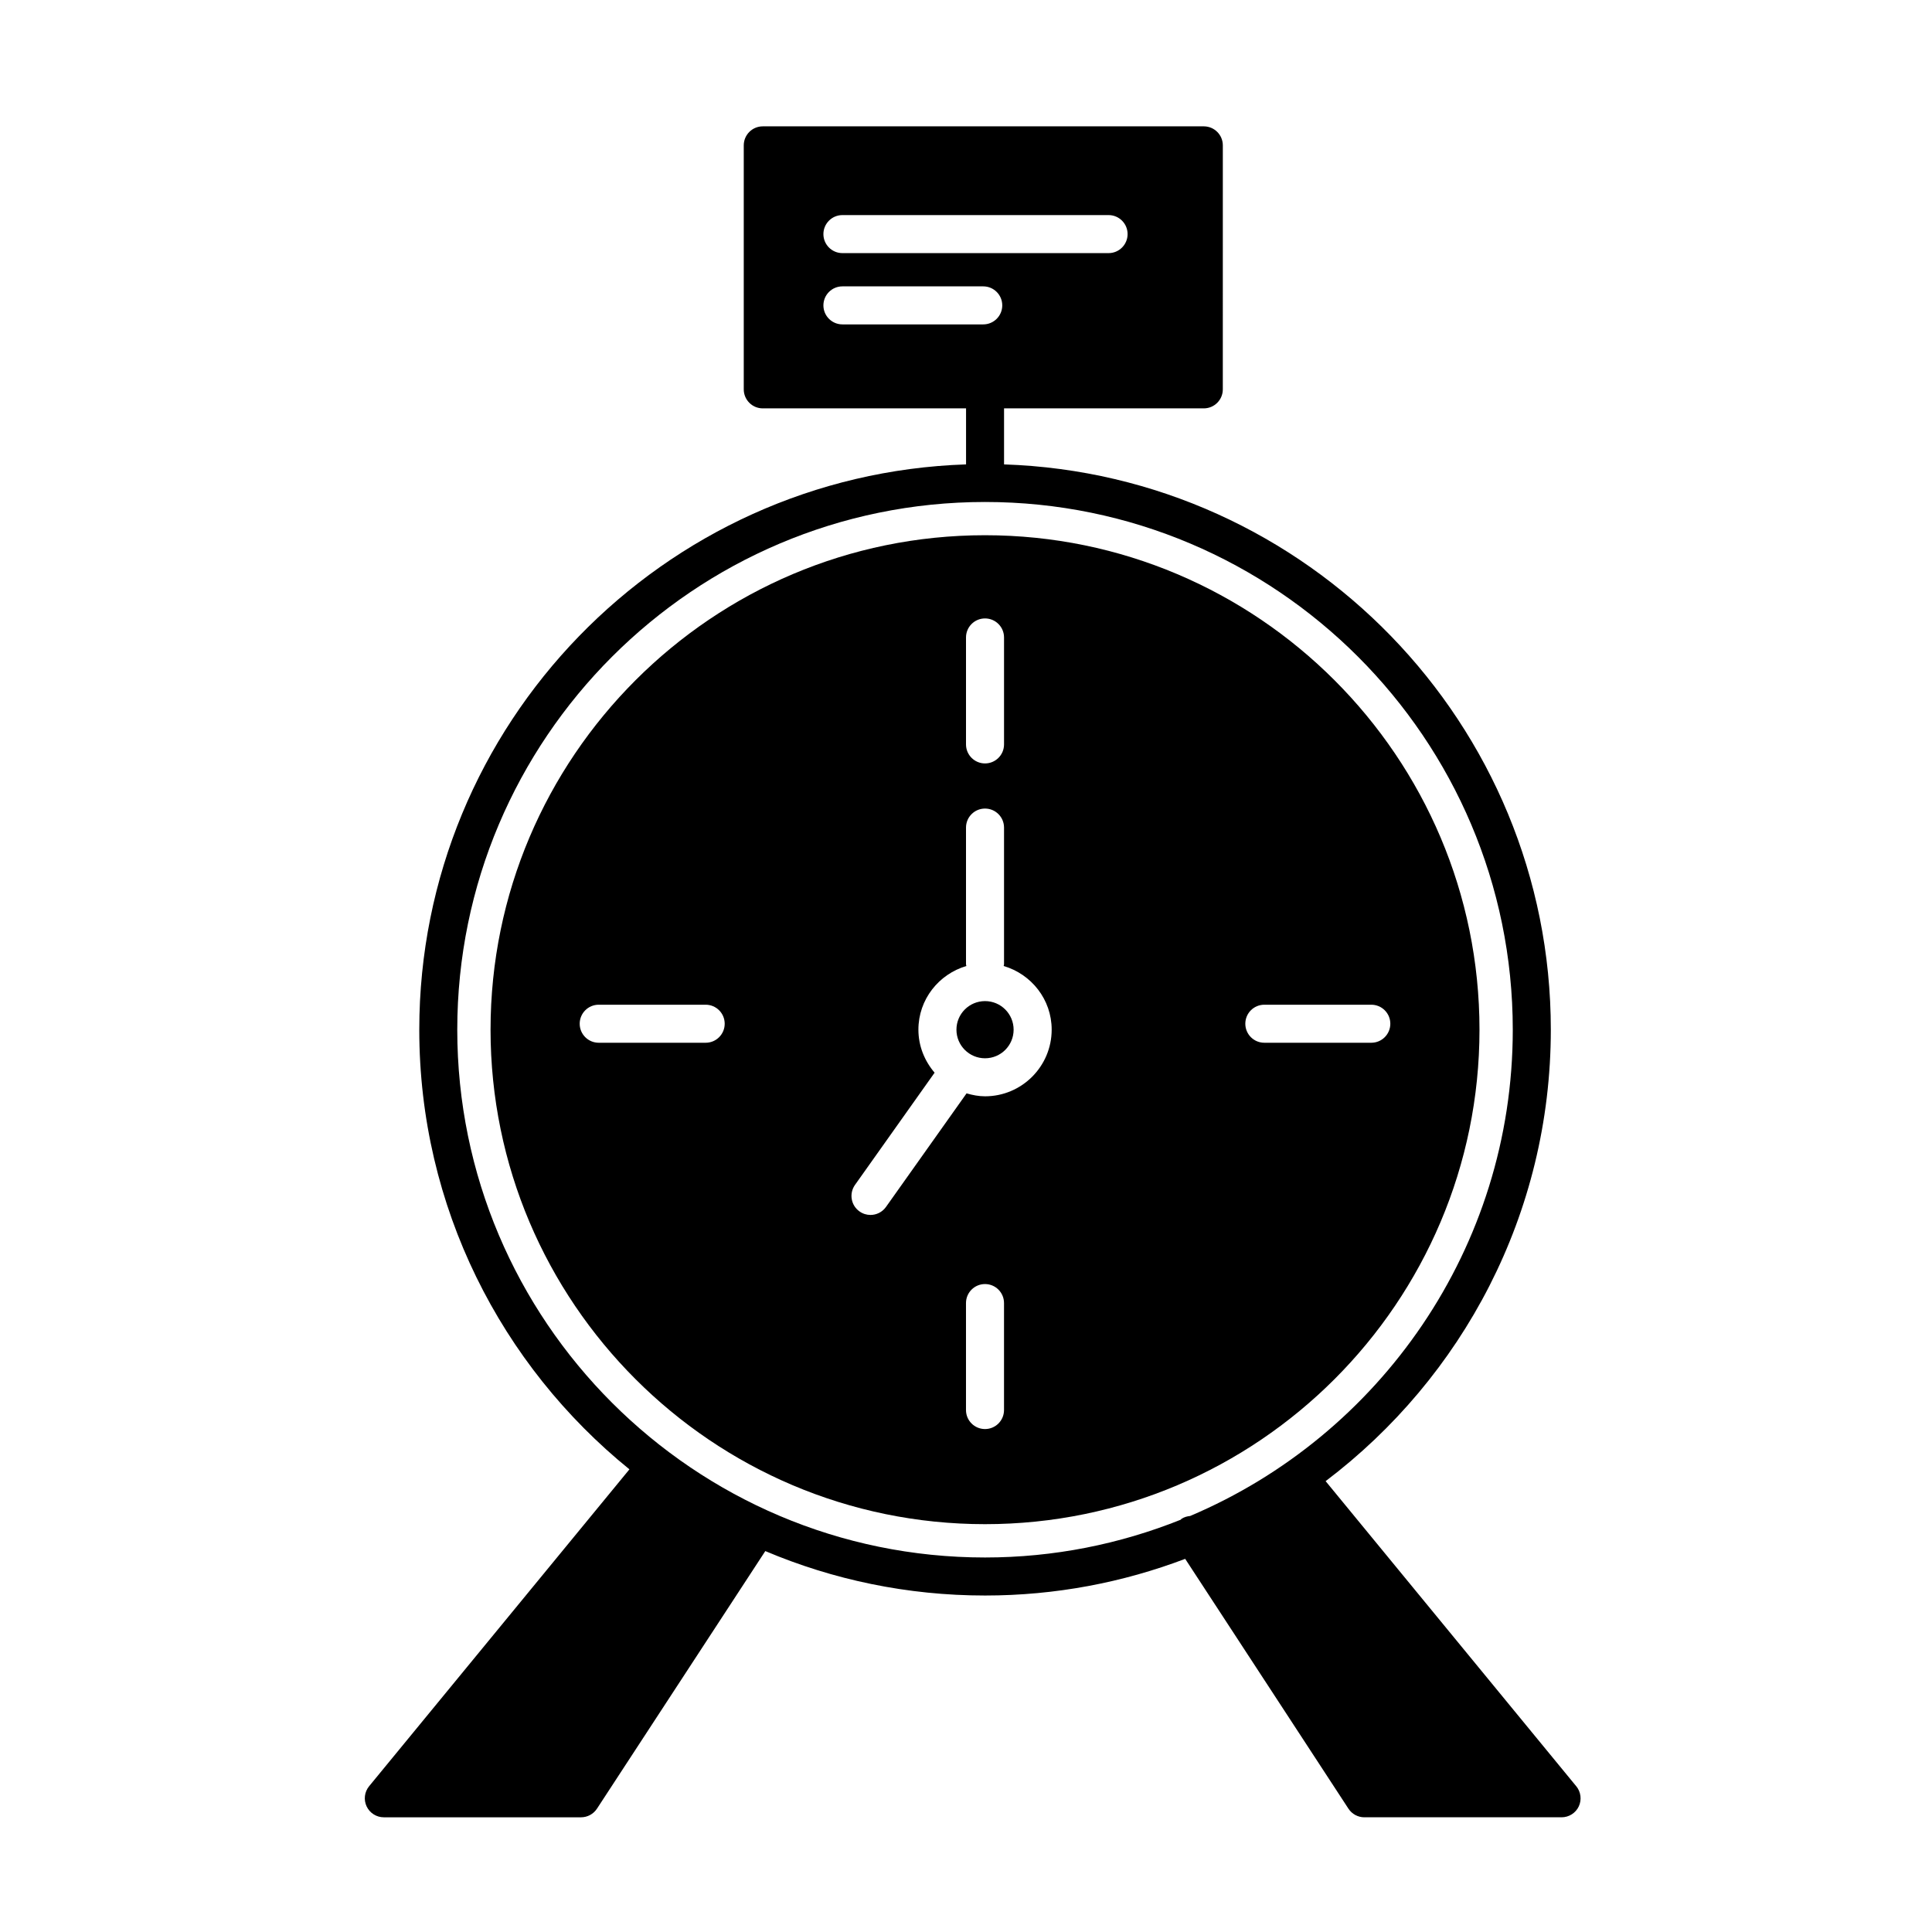
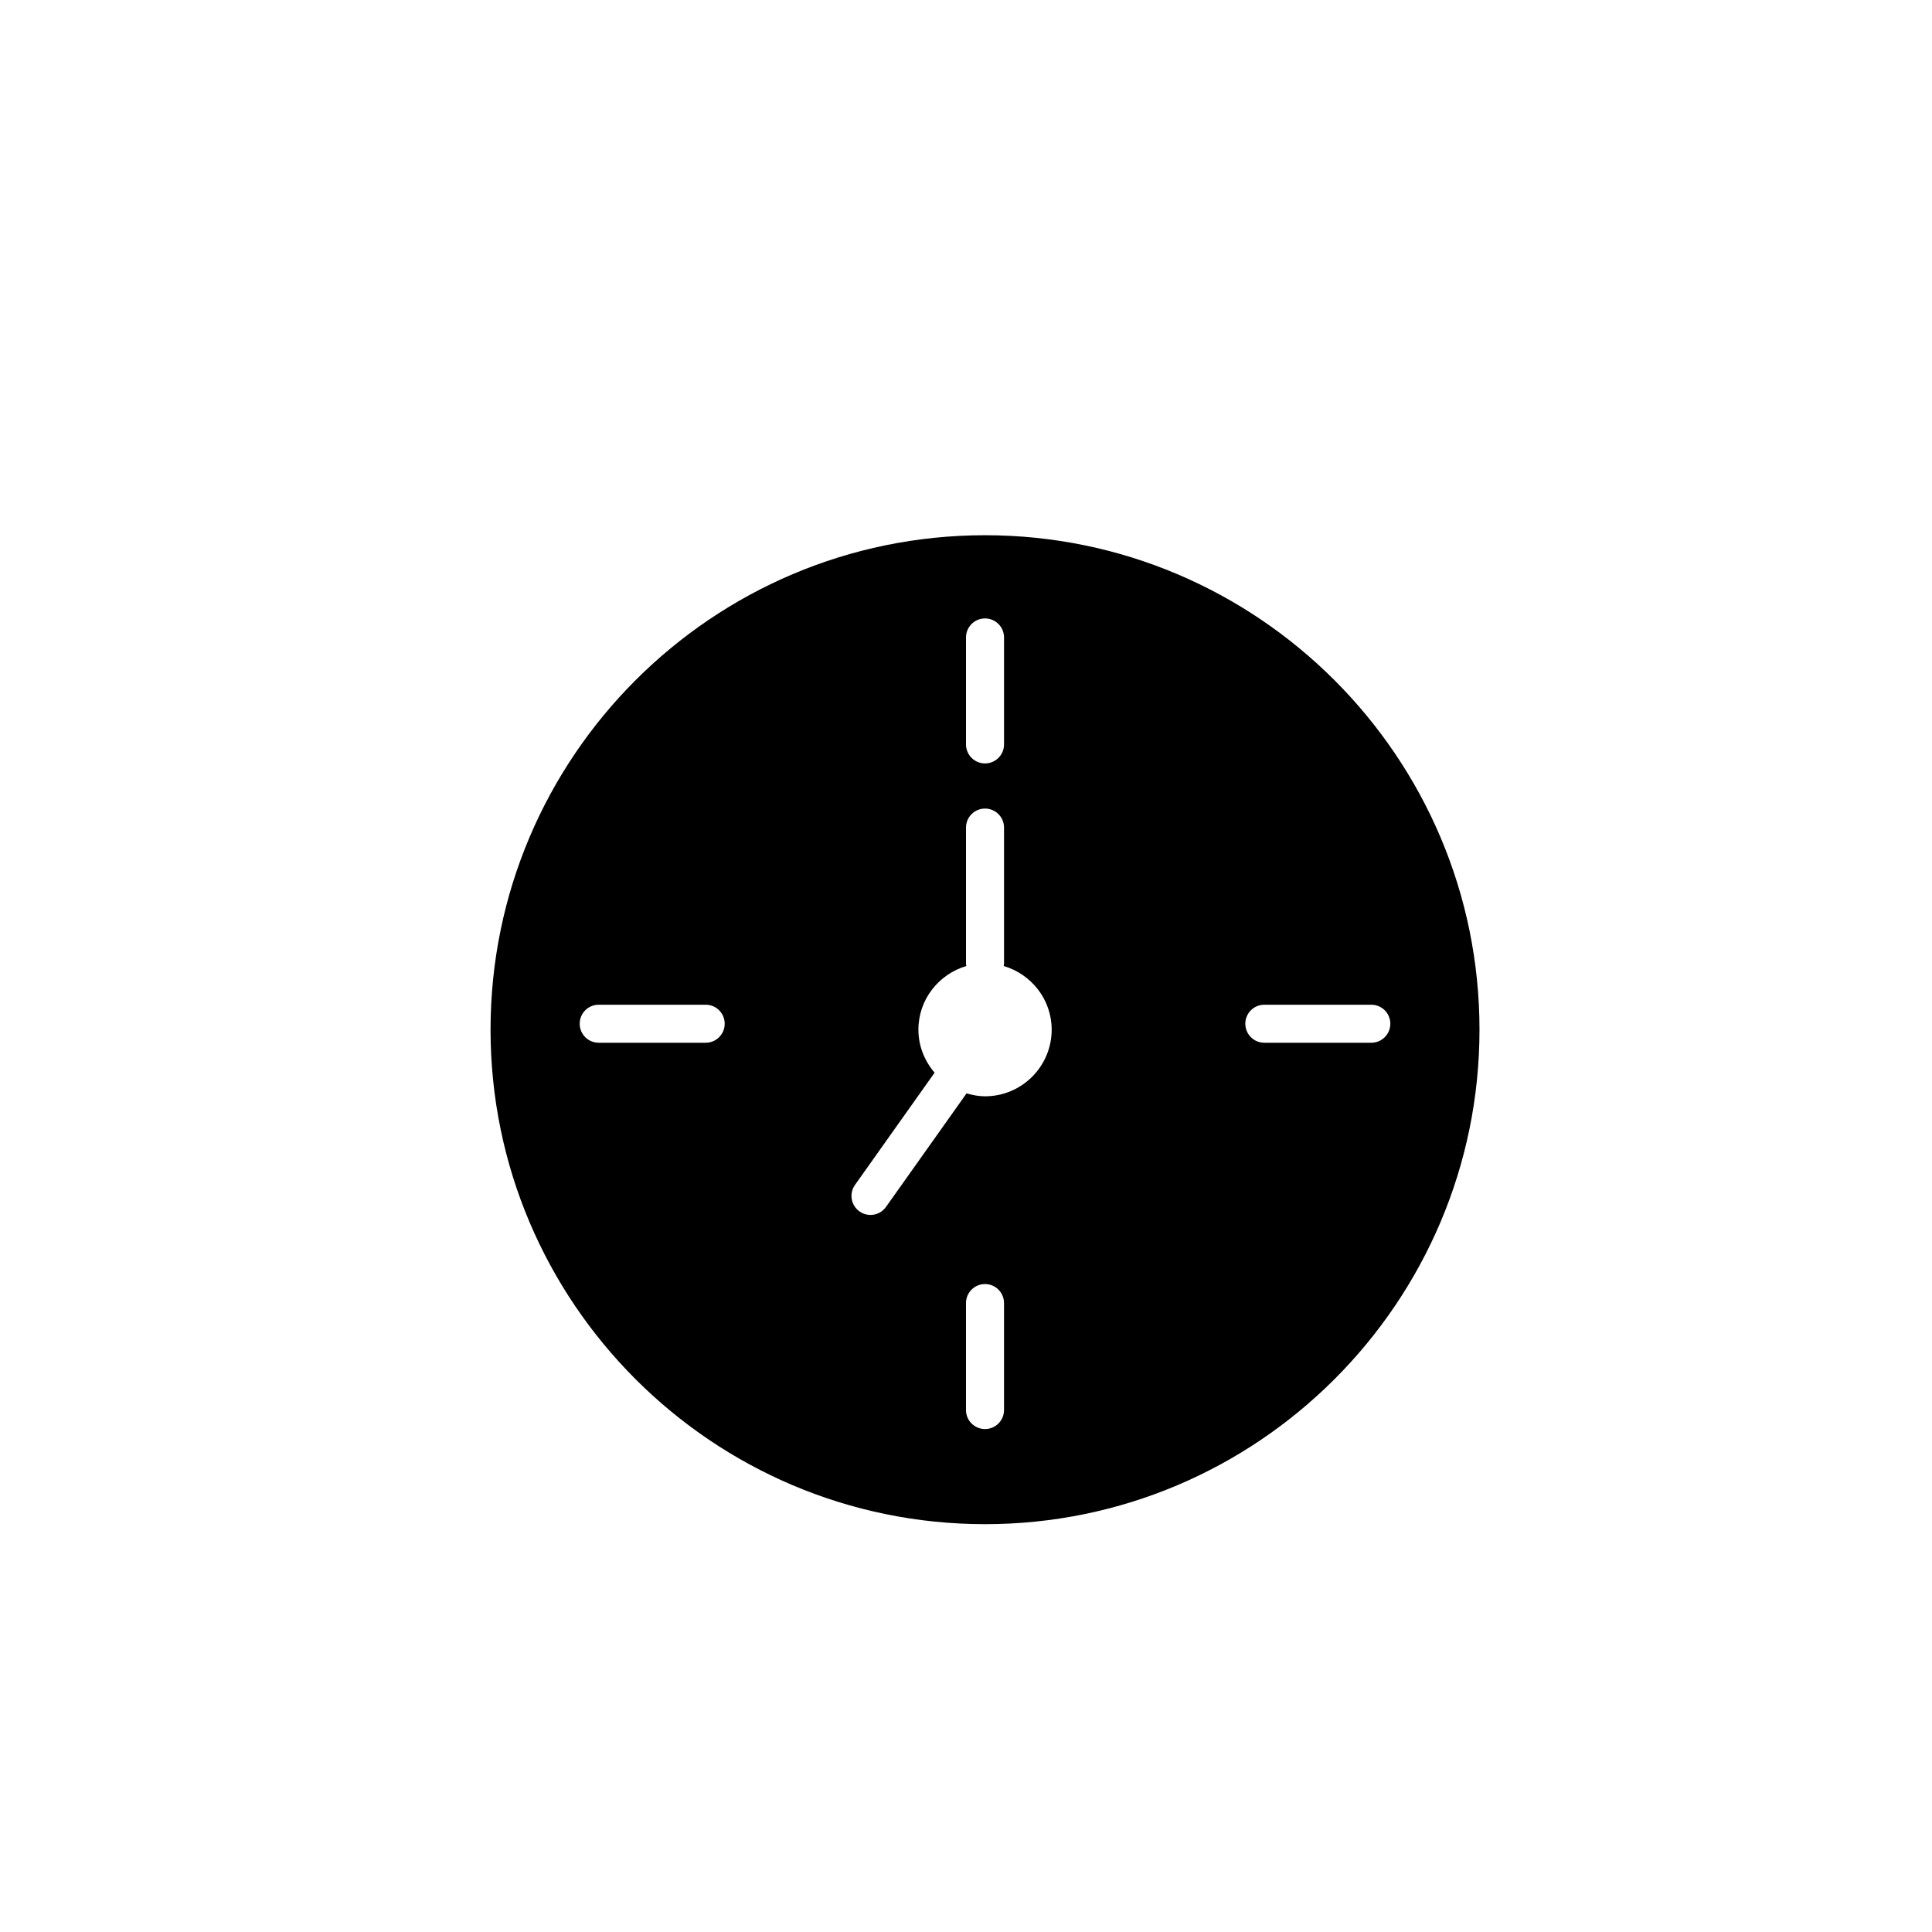
<svg xmlns="http://www.w3.org/2000/svg" fill="#000000" width="800px" height="800px" version="1.1" viewBox="144 144 512 512">
  <g>
    <path d="m405.04 285.84c-72.258 0-131.04 58.781-131.04 131.04 0 72.258 58.781 131.04 131.04 131.04 72.258 0 131.04-58.785 131.04-131.04s-58.785-131.04-131.04-131.04zm-5.039 27.09c0-2.781 2.258-5.039 5.039-5.039 2.785 0 5.039 2.258 5.039 5.039v28.348c0 2.781-2.254 5.039-5.039 5.039-2.781 0-5.039-2.258-5.039-5.039zm-68.988 107.41h-28.348c-2.781 0-5.039-2.254-5.039-5.039 0-2.785 2.258-5.039 5.039-5.039h28.348c2.781 0 5.039 2.254 5.039 5.039 0 2.785-2.258 5.039-5.039 5.039zm79.062 97.336c0 2.785-2.254 5.039-5.039 5.039-2.781 0-5.039-2.254-5.039-5.039v-28.348c0-2.785 2.258-5.039 5.039-5.039 2.785 0 5.039 2.254 5.039 5.039zm-5.035-83.145c-1.707 0-3.324-0.324-4.891-0.777l-21.352 30.094c-0.984 1.387-2.535 2.125-4.109 2.125-1.008 0-2.023-0.301-2.91-0.934-2.273-1.605-2.805-4.75-1.195-7.027l21.098-29.738c-2.641-3.09-4.293-7.039-4.293-11.406 0-8.004 5.391-14.707 12.711-16.863-0.016-0.16-0.098-0.301-0.098-0.473v-36.215c0-2.781 2.258-5.039 5.039-5.039 2.785 0 5.039 2.258 5.039 5.039v36.215c0 0.168-0.082 0.309-0.098 0.469 7.324 2.152 12.723 8.855 12.723 16.863 0 9.746-7.922 17.668-17.664 17.668zm102.37-14.191h-28.348c-2.785 0-5.039-2.254-5.039-5.039 0-2.785 2.254-5.039 5.039-5.039h28.348c2.785 0 5.039 2.254 5.039 5.039 0 2.785-2.25 5.039-5.039 5.039z" />
-     <path d="m412.62 416.88c0 4.184-3.391 7.574-7.574 7.574-4.188 0-7.578-3.391-7.578-7.574 0-4.188 3.391-7.578 7.578-7.578 4.184 0 7.574 3.391 7.574 7.578" />
-     <path d="m561.71 617.36-66.406-80.84c36.223-27.398 59.68-70.824 59.68-119.64 0-80.988-64.555-147.14-144.9-149.81v-14.848h52.934c2.785 0 5.039-2.258 5.039-5.039l0.004-64.66c0-2.781-2.254-5.039-5.039-5.039h-116.88c-2.781 0-5.039 2.258-5.039 5.039v64.66c0 2.781 2.258 5.039 5.039 5.039h53.871v14.848c-80.348 2.676-144.9 68.828-144.9 149.82 0 46.996 21.75 88.988 55.691 116.5l-68.984 83.973c-1.234 1.508-1.492 3.594-0.66 5.356 0.836 1.762 2.609 2.883 4.555 2.883h52.266c1.699 0 3.285-0.855 4.219-2.281l44.613-68.27c17.914 7.582 37.598 11.777 58.246 11.777 18.668 0 36.527-3.457 53.027-9.715l43.266 66.207c0.934 1.426 2.516 2.281 4.219 2.281h52.266c1.949 0 3.723-1.125 4.555-2.883 0.824-1.758 0.566-3.852-0.672-5.356zm-194.46-416.36h70.535c2.785 0 5.039 2.258 5.039 5.039s-2.254 5.039-5.039 5.039h-70.535c-2.781 0-5.039-2.258-5.039-5.039s2.258-5.039 5.039-5.039zm0 28.969c-2.781 0-5.039-2.258-5.039-5.039s2.258-5.039 5.039-5.039h37.32c2.785 0 5.039 2.258 5.039 5.039s-2.254 5.039-5.039 5.039zm89.891 316.52c-0.109 0.07-0.168 0.188-0.273 0.266-16.043 6.422-33.52 9.996-51.828 9.996-77.117 0-139.86-62.738-139.86-139.86 0-77.117 62.746-139.86 139.86-139.86 77.125 0 139.86 62.746 139.86 139.86 0 57.852-35.301 107.61-85.5 128.86-0.781 0.078-1.555 0.281-2.262 0.738z" />
  </g>
</svg>